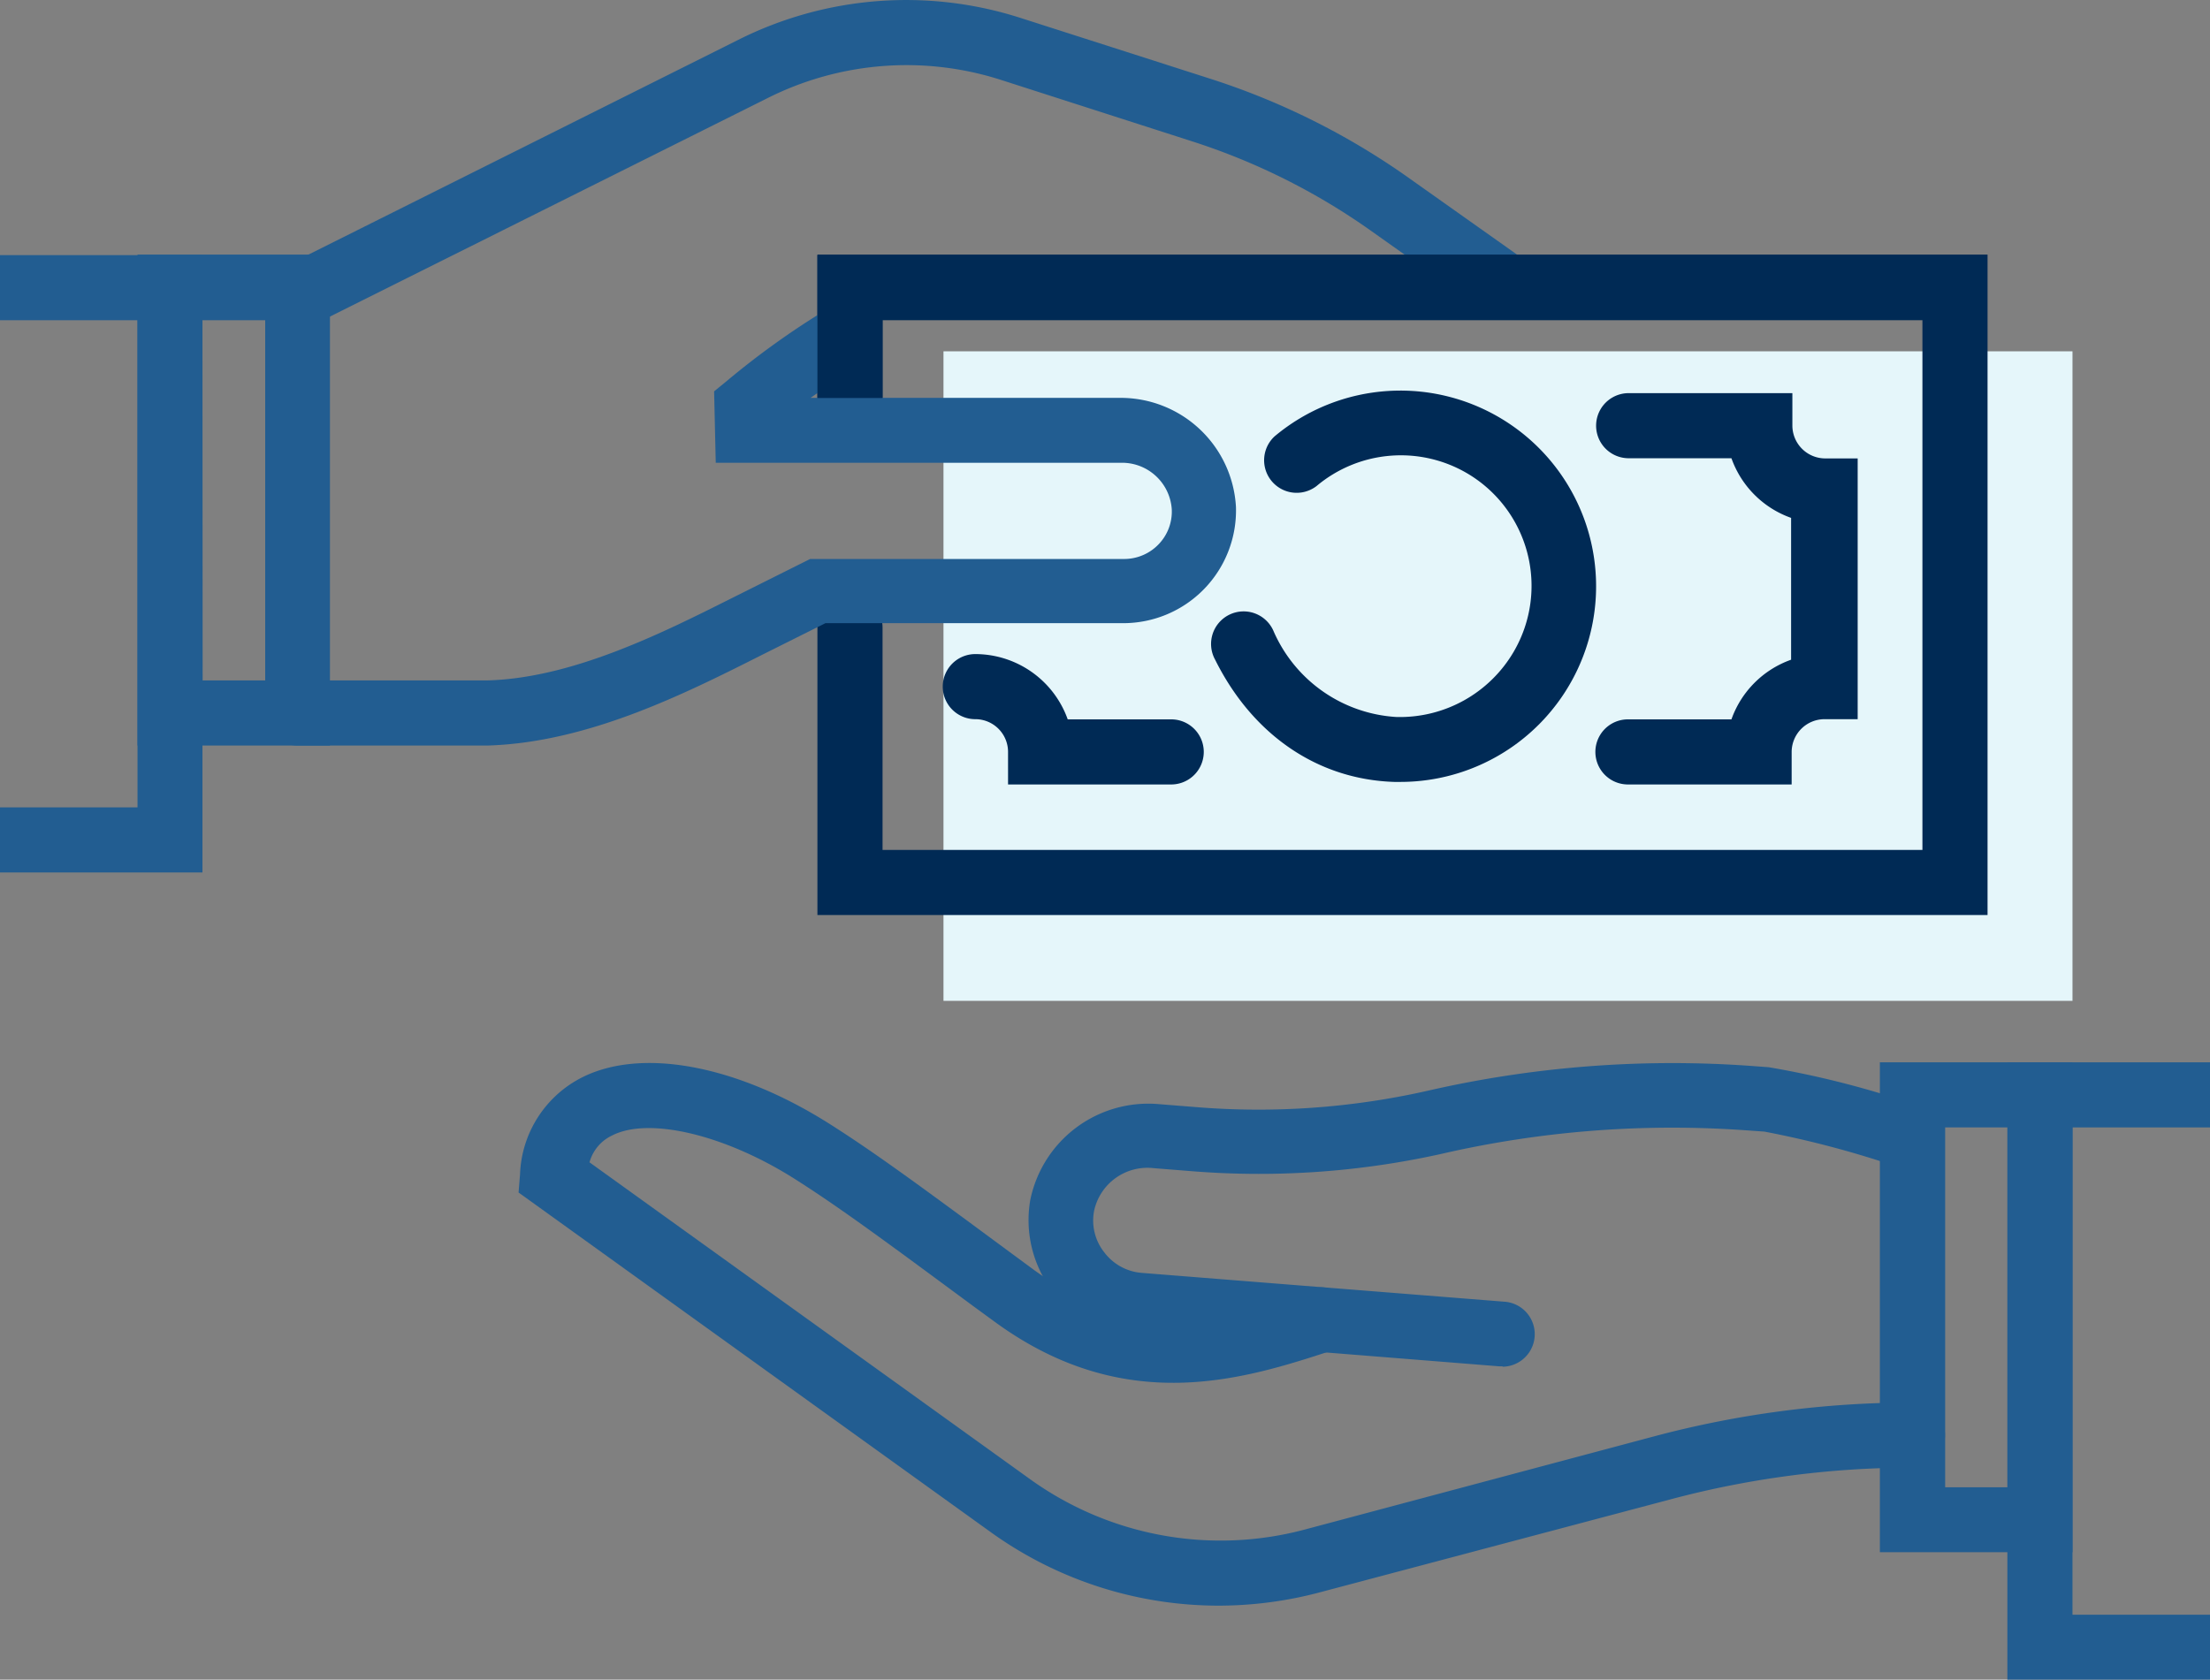
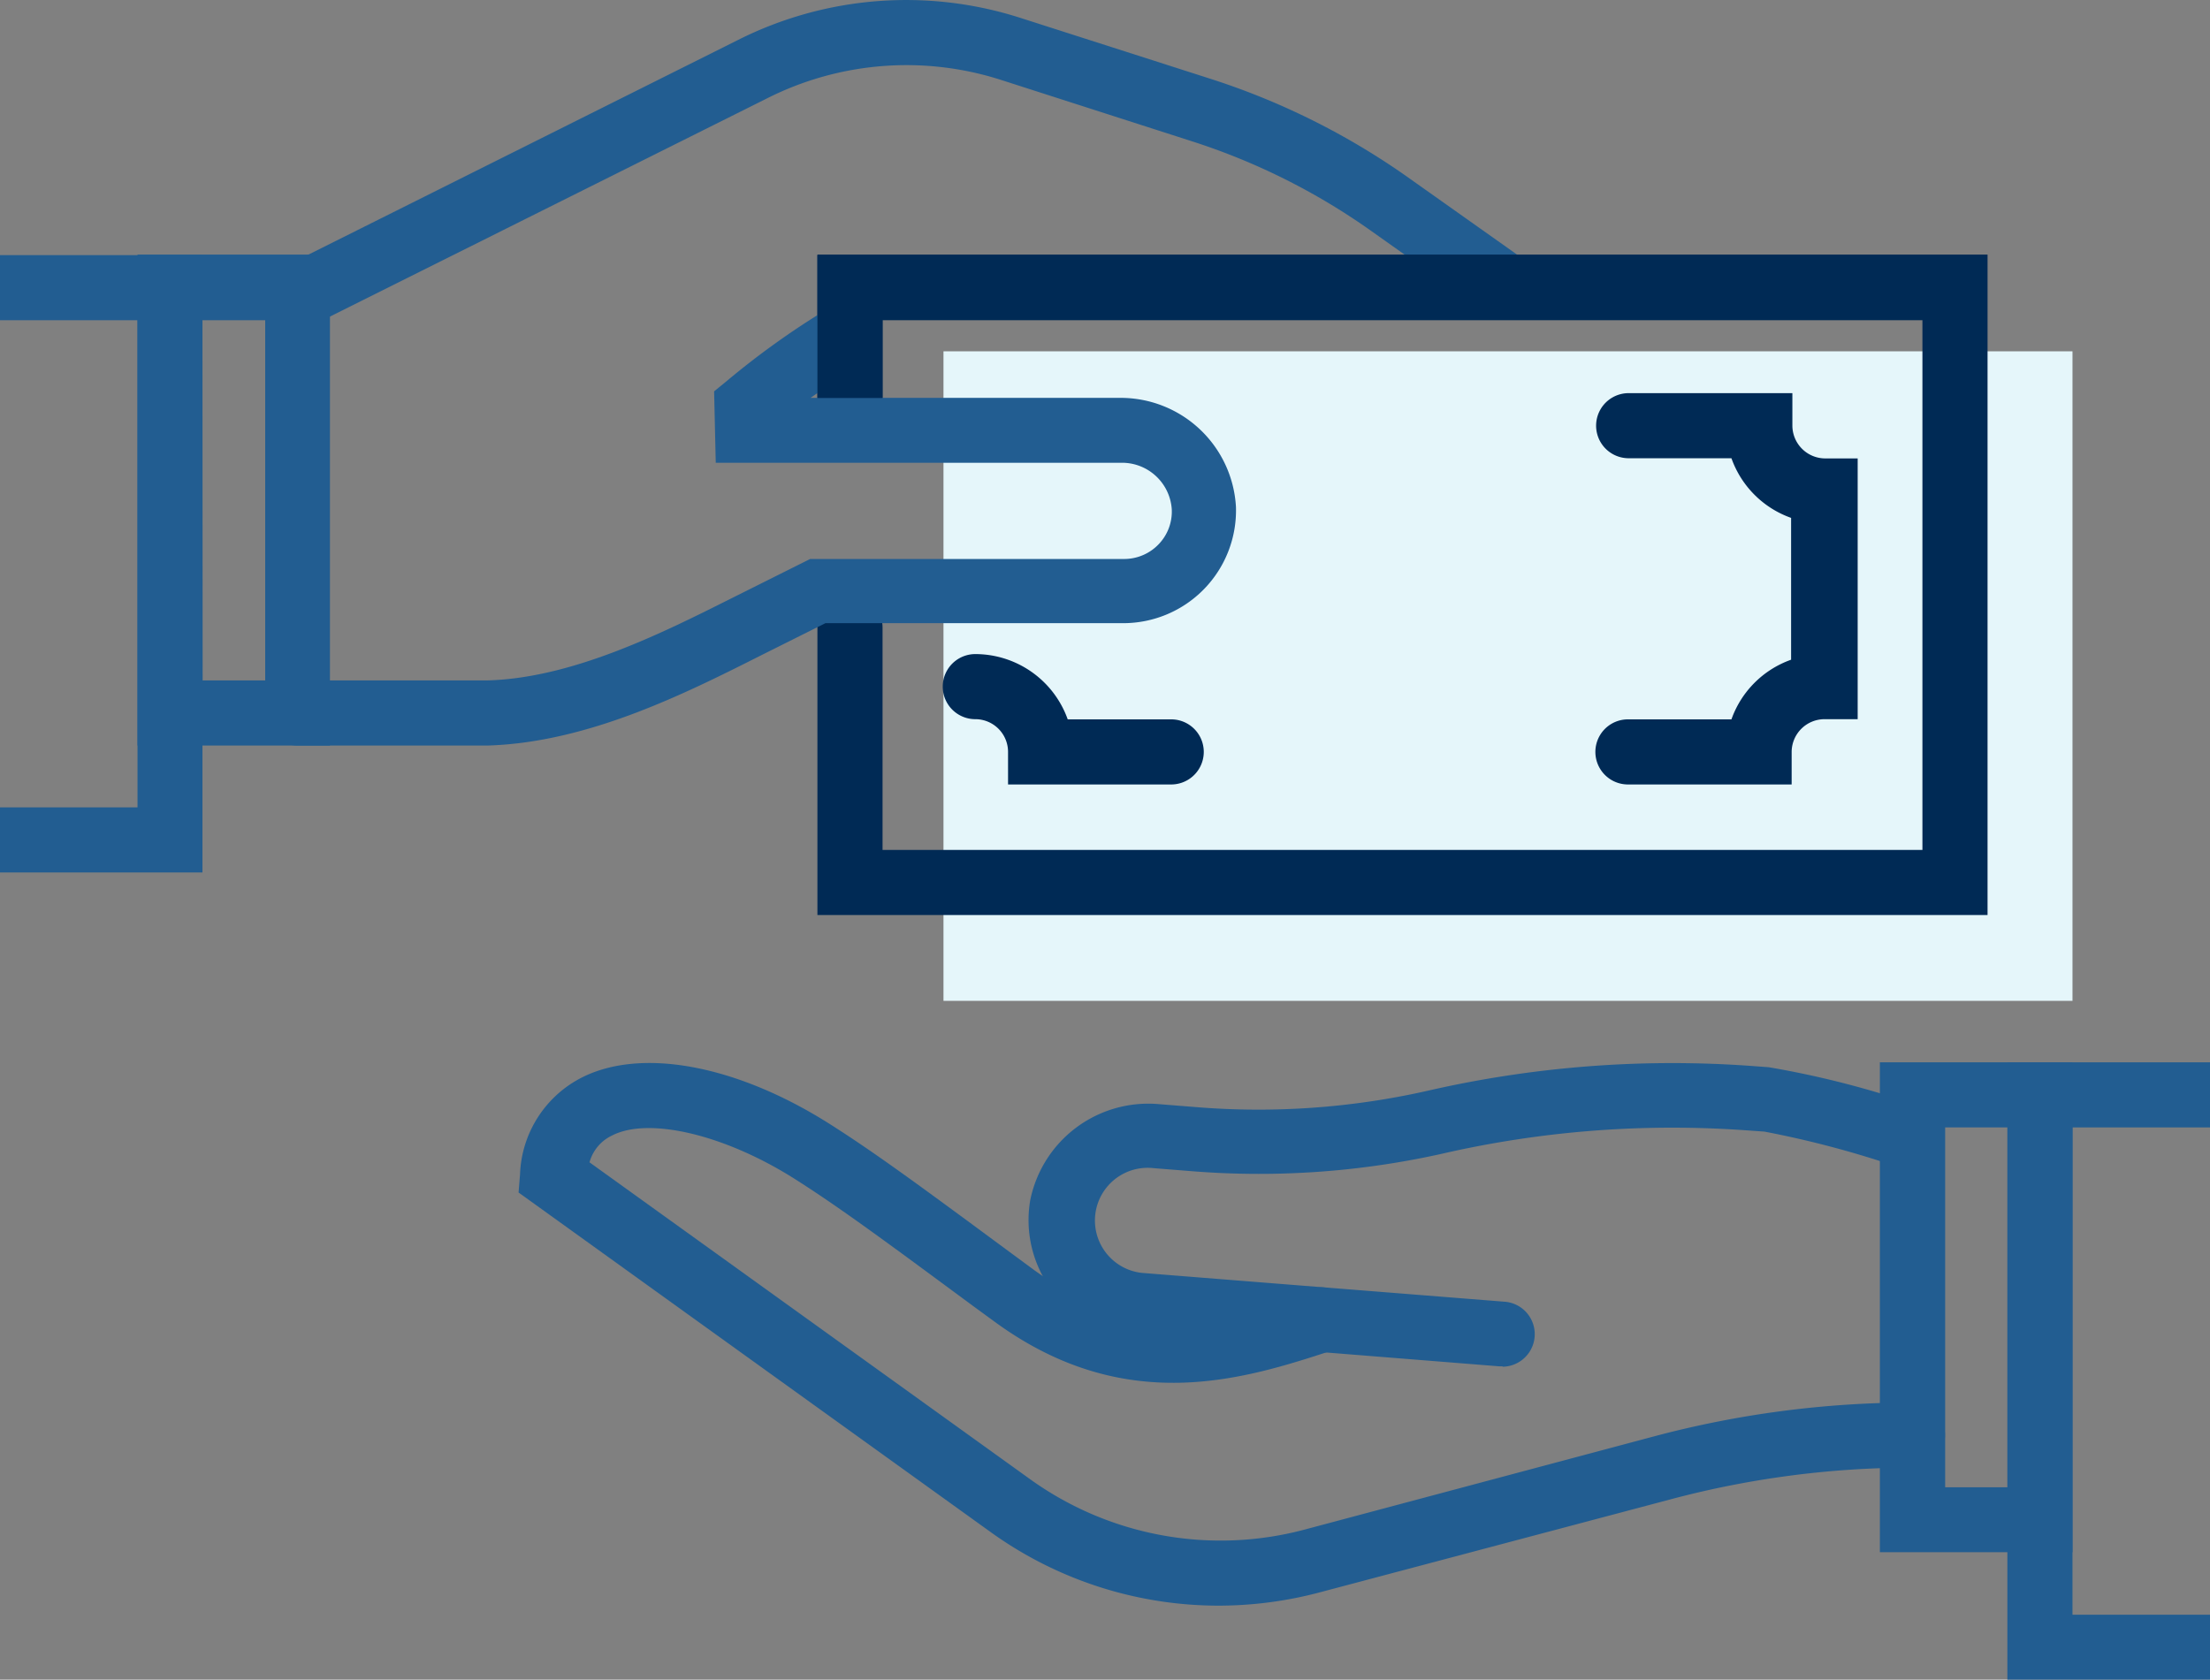
<svg xmlns="http://www.w3.org/2000/svg" viewBox="0 0 121.5 92.37">
  <rect x="0" y="0" width="121.5" height="92.37" fill="#808080" stroke="none" />
  <defs>
    <style>.cls-1{fill:#e5f6fa;}.cls-2{fill:#225d91;}.cls-3{fill:#002a55;}</style>
  </defs>
  <title>investors</title>
  <g id="Layer_2" data-name="Layer 2">
    <g id="Layer_1-2" data-name="Layer 1">
      <rect class="cls-1" x="51.87" y="19.32" width="62.07" height="35.72" />
-       <path class="cls-2" d="M82.59,75.14h-.15l-20-1.6A6.47,6.47,0,0,1,56.64,66a6.62,6.62,0,0,1,7.07-5.28l2.13.17A42.22,42.22,0,0,0,78.42,60a60.25,60.25,0,0,1,17.87-1.38l.95.07a51.27,51.27,0,0,1,8.69,2.28,1.79,1.79,0,0,1-1.58,3.21A54,54,0,0,0,97,62.23L96,62.16a56.6,56.6,0,0,0-16.82,1.31,46.24,46.24,0,0,1-13.63.94l-2.13-.17a3,3,0,0,0-3.27,2.35,2.82,2.82,0,0,0,.56,2.28A2.86,2.86,0,0,0,62.77,70l20,1.59a1.79,1.79,0,0,1-.14,3.57Z" />
+       <path class="cls-2" d="M82.59,75.14h-.15l-20-1.6A6.47,6.47,0,0,1,56.64,66a6.62,6.62,0,0,1,7.07-5.28l2.13.17A42.22,42.22,0,0,0,78.42,60a60.25,60.25,0,0,1,17.87-1.38l.95.07a51.27,51.27,0,0,1,8.69,2.28,1.79,1.79,0,0,1-1.58,3.21A54,54,0,0,0,97,62.23L96,62.16a56.6,56.6,0,0,0-16.82,1.31,46.24,46.24,0,0,1-13.63.94l-2.13-.17A2.86,2.86,0,0,0,62.77,70l20,1.59a1.79,1.79,0,0,1-.14,3.57Z" />
      <path class="cls-2" d="M67,88.3a21.45,21.45,0,0,1-12.57-4.07L28.51,65.58l.08-1A6.22,6.22,0,0,1,32,59.25c3.28-1.65,8.47-.68,13.55,2.52,2.58,1.63,5.23,3.59,10.05,7.15l1.14.84c5.76,4.25,10.88,2.58,15.41,1.1a1.79,1.79,0,0,1,1.11,3.4c-4.81,1.57-11.4,3.72-18.64-1.62l-1.15-.84c-4.75-3.51-7.36-5.44-9.83-7-3.84-2.42-8-3.39-10-2.35a2.3,2.3,0,0,0-1.23,1.47l24.2,17.41a17.94,17.94,0,0,0,15.14,2.78L90.9,79a55.17,55.17,0,0,1,14.24-1.87,1.79,1.79,0,1,1,0,3.58,51.6,51.6,0,0,0-13.32,1.75L72.59,87.56A21.72,21.72,0,0,1,67,88.3Z" />
      <path class="cls-2" d="M113.94,85.36H103.35V58.42h10.59Zm-7-3.57h3.43V62h-3.43Z" />
      <polygon class="cls-2" points="121.5 92.37 110.36 92.37 110.36 58.42 121.5 58.42 121.5 62 113.94 62 113.94 88.8 121.5 88.8 121.5 92.37" />
      <path class="cls-2" d="M16,18.28a1.77,1.77,0,0,1-1.6-1,1.8,1.8,0,0,1,.8-2.4L40.59,2.19A20.56,20.56,0,0,1,56.15,1L66.63,4.36A39.94,39.94,0,0,1,77.36,9.72l6,4.25a1.79,1.79,0,0,1-2.06,2.92l-6-4.25a36,36,0,0,0-9.77-4.87L55.05,4.4a17,17,0,0,0-12.86,1L16.78,18.09A1.77,1.77,0,0,1,16,18.28Z" />
      <path class="cls-3" d="M109.27,50.32H44.94V34.51a1.79,1.79,0,0,1,3.58,0V46.74h57.17V17.61H48.52v5.22a1.79,1.79,0,0,1-3.58,0V14h64.33Z" />
-       <path class="cls-3" d="M77,43h-.34c-4.21-.13-7.8-2.58-9.86-6.73a1.79,1.79,0,1,1,3.2-1.6,7.88,7.88,0,0,0,6.77,4.76,7.25,7.25,0,0,0,6.45-3.59A7.18,7.18,0,0,0,80.61,26a7.2,7.2,0,0,0-8.23.73A1.79,1.79,0,0,1,70.07,24,10.76,10.76,0,1,1,77,43Z" />
      <path class="cls-3" d="M98.5,43.14h-9a1.79,1.79,0,0,1,0-3.58h5.69a5.39,5.39,0,0,1,3.28-3.28v-7.8a5.39,5.39,0,0,1-3.28-3.28H89.54a1.79,1.79,0,0,1,0-3.58h9v1.79a1.81,1.81,0,0,0,1.8,1.8h1.79V39.55H100.3a1.81,1.81,0,0,0-1.8,1.8Z" />
      <path class="cls-3" d="M64.42,43.14h-9V41.35a1.8,1.8,0,0,0-1.8-1.8,1.79,1.79,0,0,1,0-3.58,5.4,5.4,0,0,1,5.08,3.59h5.69a1.79,1.79,0,0,1,0,3.58Z" />
      <path class="cls-2" d="M16.36,41a1.79,1.79,0,0,1,0-3.58H26.74c4.67-.11,9.58-2.56,13.52-4.54l4.28-2.14H61.8a2.62,2.62,0,0,0,1.88-.79A2.59,2.59,0,0,0,64.42,28a2.74,2.74,0,0,0-2.81-2.55H39.35l-.09-3.93L39.9,21a44.76,44.76,0,0,1,5.66-4.05A1.79,1.79,0,0,1,47.4,20c-1.06.63-2,1.3-2.84,1.88h17a6.35,6.35,0,0,1,6.39,6,6.2,6.2,0,0,1-6.2,6.39H45.38l-3.52,1.76C37.6,38.18,32.29,40.84,26.79,41Z" />
      <path class="cls-2" d="M18.14,41H7.56V14H18.14Zm-7-3.58h3.44V17.61H11.13Z" />
      <polygon class="cls-2" points="11.13 47.98 0 47.98 0 44.4 7.56 44.4 7.56 17.61 0 17.61 0 14.03 11.13 14.03 11.13 47.98" />
      <polygon class="cls-3" points="44.94 14.03 44.94 21.88 48.52 21.88 48.52 14.6 44.94 14.03" />
    </g>
  </g>
</svg>